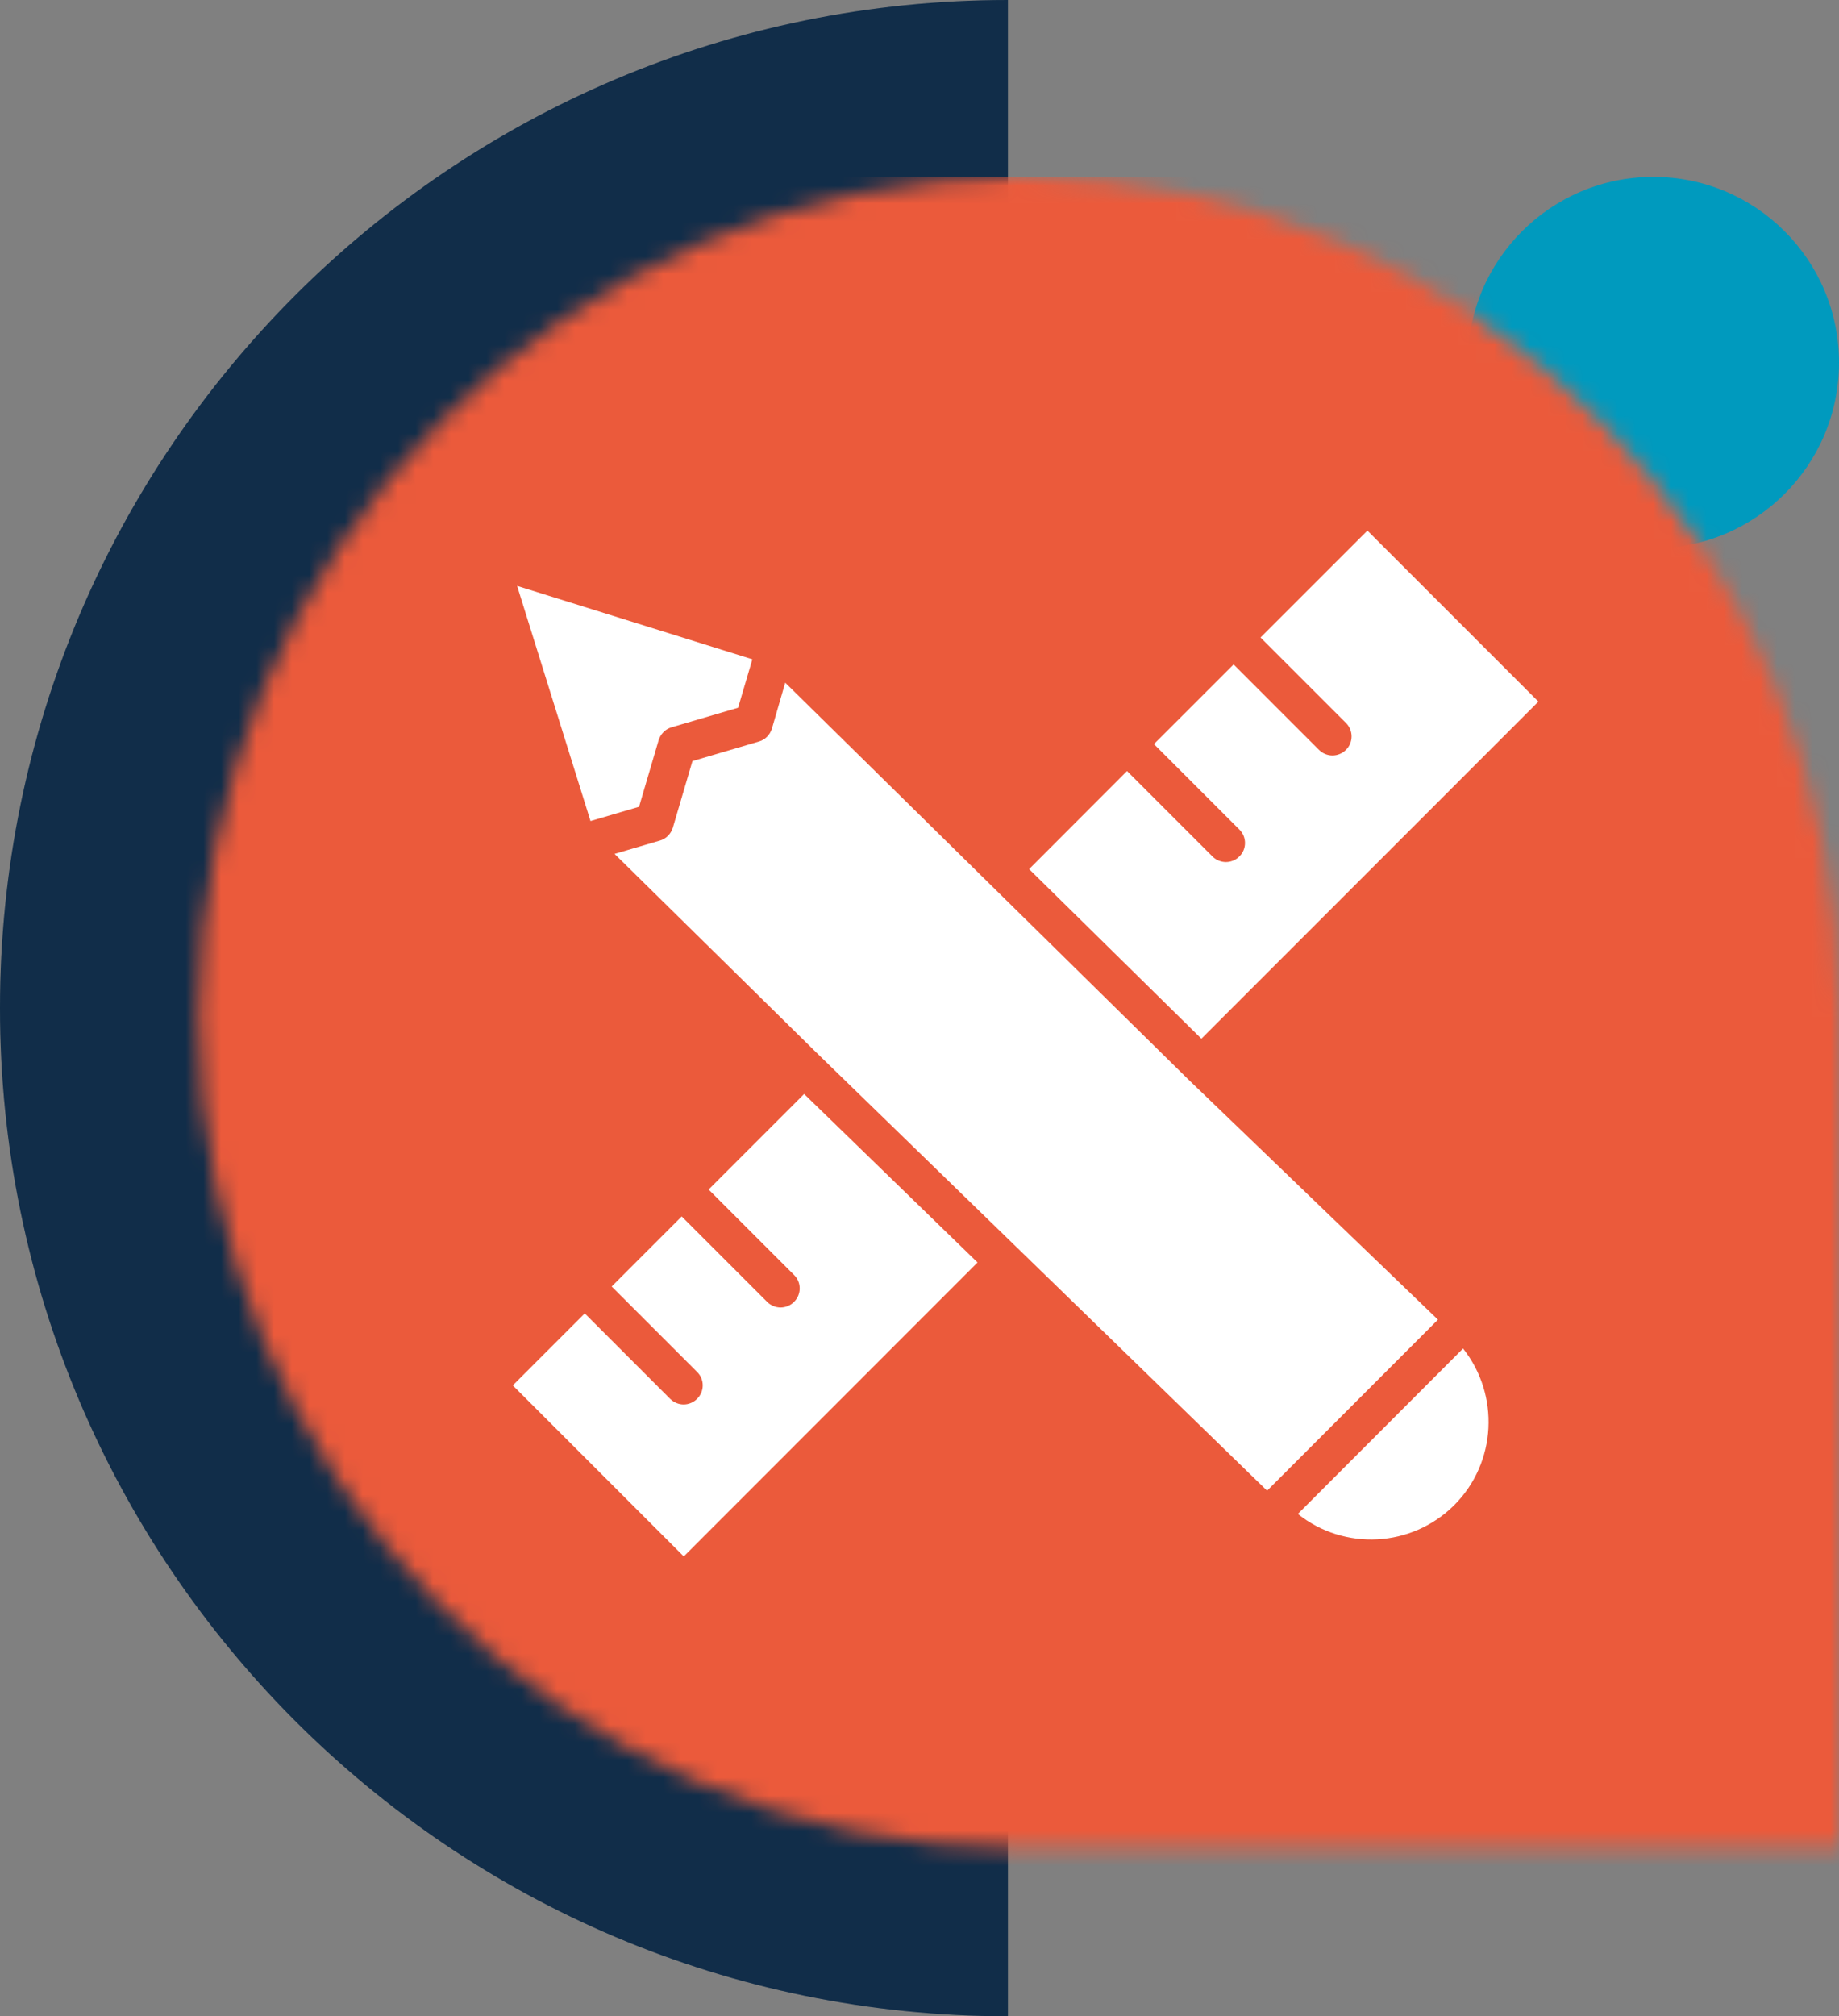
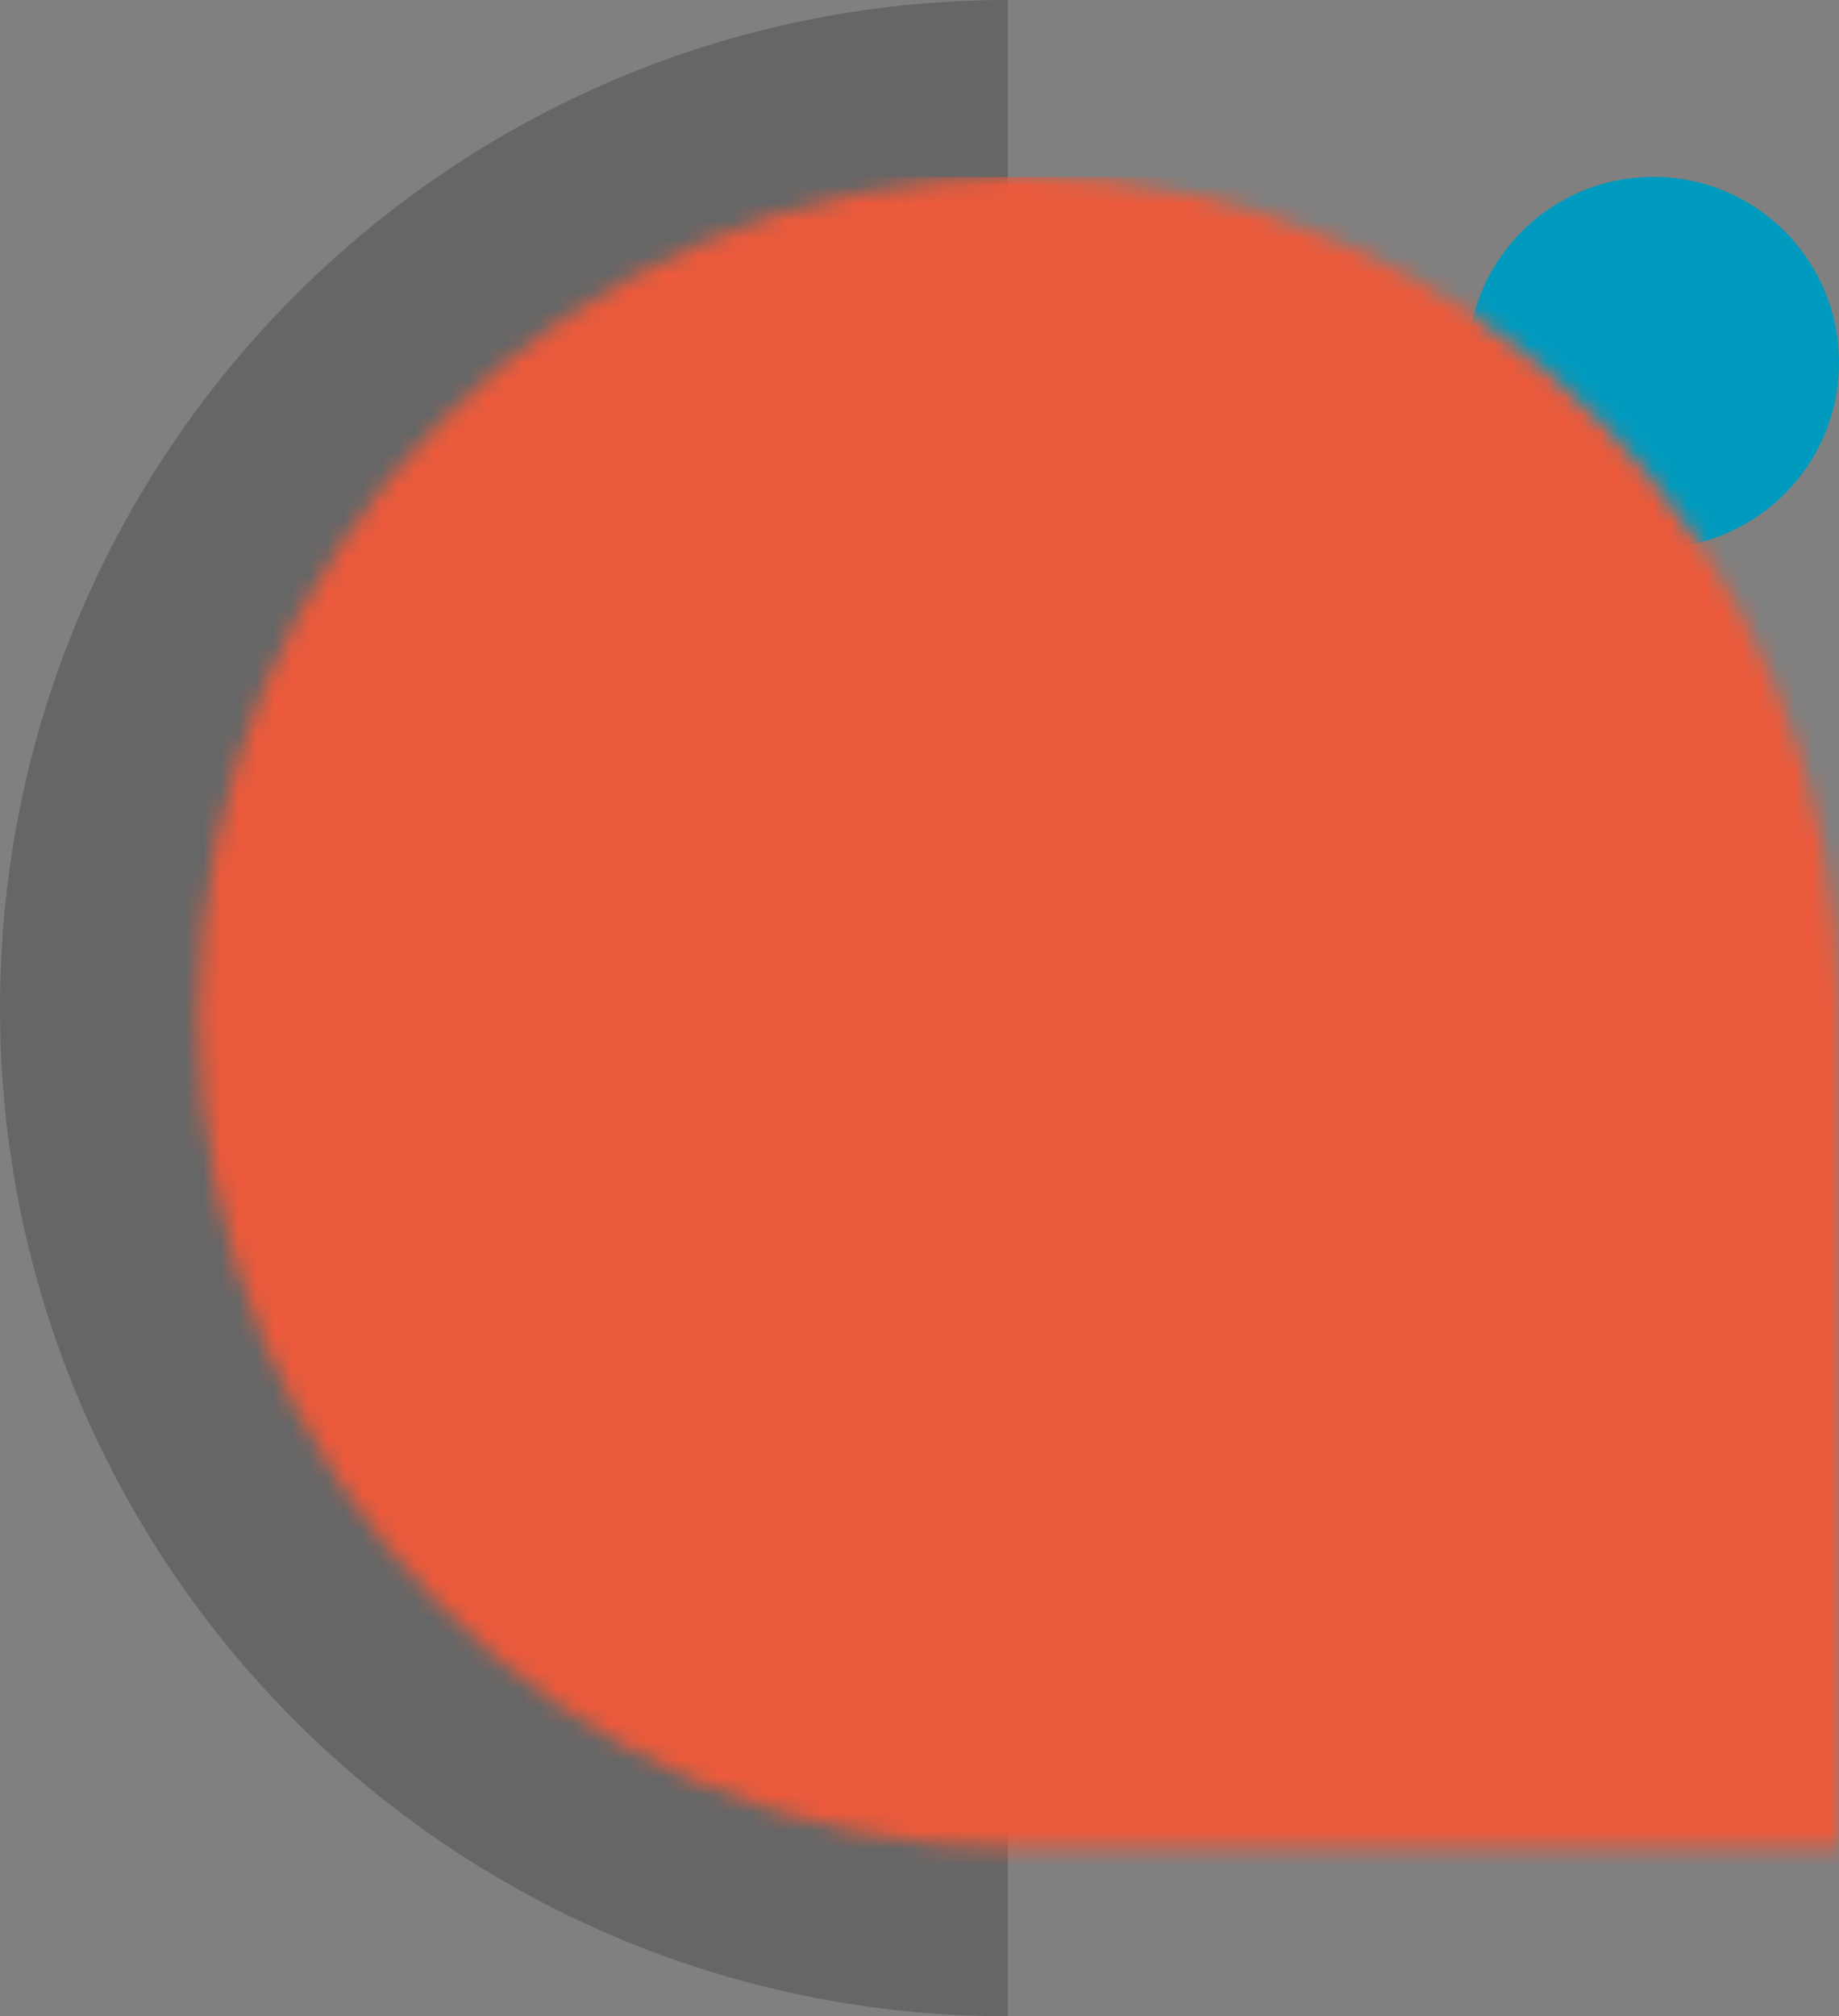
<svg xmlns="http://www.w3.org/2000/svg" width="104" height="114" viewBox="0 0 104 114" fill="none">
  <rect x="0" y="0" width="104" height="114" fill="#808080" stroke="none" />
  <circle cx="93.5" cy="20.5" r="10.5" fill="#009ABE" />
-   <path d="M-2.49139e-06 56.996C-3.86733e-06 88.474 25.517 114 57 114L57 0C25.524 -1.37585e-06 -1.11546e-06 25.519 -2.4917e-06 57.004L-2.49139e-06 56.996Z" fill="#15385B" />
  <path d="M-2.49139e-06 56.996C-3.86733e-06 88.474 25.517 114 57 114L57 0C25.524 -1.37585e-06 -1.11546e-06 25.519 -2.4917e-06 57.004L-2.49139e-06 56.996Z" fill="black" fill-opacity="0.2" />
  <mask id="mask0_1414_225" style="mask-type:alpha" maskUnits="userSpaceOnUse" x="11" y="10" width="93" height="95">
    <path d="M57.455 104.464L104 104.464V57.059C104 31.087 83.295 10 57.794 10C32.105 10 11.249 31.241 11.249 57.404C11.249 83.376 31.954 104.464 57.455 104.464Z" fill="#EB5A3B" />
  </mask>
  <g mask="url(#mask0_1414_225)">
    <rect x="4.397" y="10" width="106.7" height="106.7" fill="#EB5A3B" />
  </g>
  <g clip-path="url(#clip0_1414_225)">
    <path d="M42.548 37.277L41.741 40.014L37.981 41.12C37.627 41.22 37.355 41.502 37.246 41.855L36.14 45.615L33.395 46.422L29.244 33.127L42.548 37.277ZM38.669 88L29 78.331L33.069 74.261L37.9 79.092C38.108 79.3 38.39 79.409 38.661 79.409C38.932 79.409 39.214 79.3 39.422 79.092C39.848 78.666 39.848 77.986 39.422 77.569L34.592 72.739L38.552 68.778L43.383 73.609C43.591 73.817 43.873 73.926 44.144 73.926C44.416 73.926 44.697 73.817 44.906 73.609C45.331 73.183 45.331 72.503 44.906 72.086L40.075 67.256L45.476 61.854L55.282 71.379L38.67 88H38.669ZM82.242 85.1C79.823 87.51 76.007 87.683 73.397 85.598L82.74 76.246C84.816 78.865 84.652 82.68 82.242 85.1ZM71.657 84.284L46.154 59.498L34.754 48.279L37.319 47.527C37.672 47.428 37.944 47.146 38.053 46.793L39.159 43.032L42.92 41.926C43.273 41.827 43.546 41.545 43.654 41.192L44.407 38.599L67.172 61.002L81.319 74.614L71.658 84.283L71.657 84.284ZM67.941 58.728L58.199 49.14L63.736 43.594L68.566 48.424C68.775 48.633 69.056 48.741 69.328 48.741C69.599 48.741 69.881 48.633 70.089 48.424C70.514 48.008 70.514 47.318 70.089 46.902L65.258 42.071L69.763 37.567L74.593 42.398C74.801 42.606 75.083 42.714 75.354 42.714C75.626 42.714 75.907 42.606 76.116 42.398C76.541 41.981 76.541 41.291 76.116 40.875L71.285 36.044L77.331 30L87 39.669L67.942 58.728H67.941Z" fill="white" />
  </g>
  <defs>
    <clipPath id="clip0_1414_225">
-       <rect width="58" height="58" fill="white" transform="translate(29 30)" />
-     </clipPath>
+       </clipPath>
  </defs>
</svg>